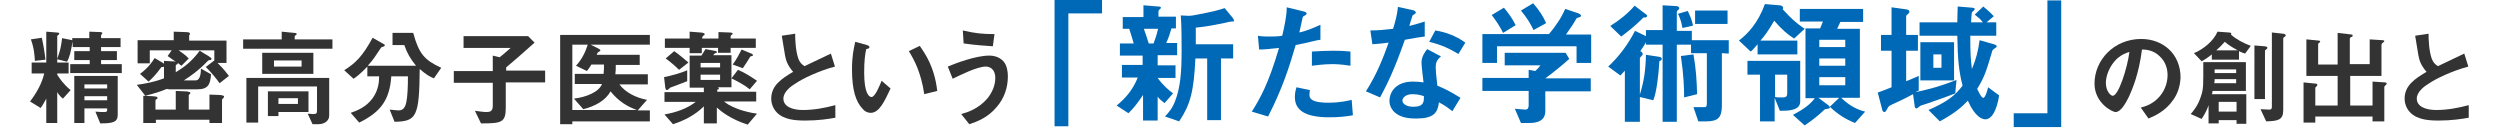
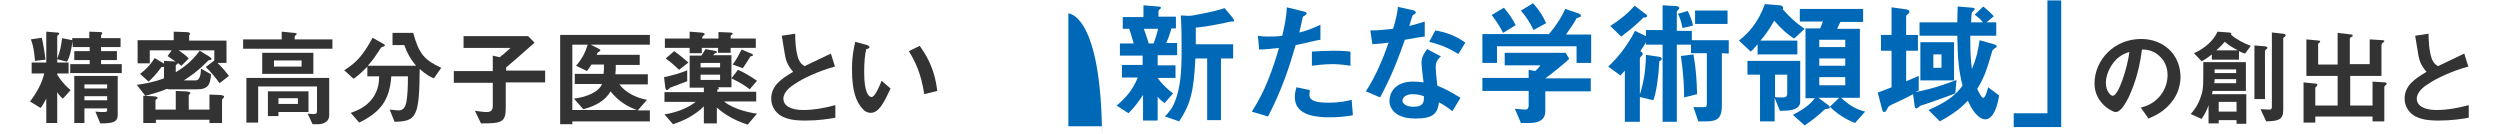
<svg xmlns="http://www.w3.org/2000/svg" version="1.1" id="レイヤー_1" x="0px" y="0px" viewBox="0 0 615.9 33" style="enable-background:new 0 0 615.9 33;" xml:space="preserve">
  <style type="text/css">
	.st0{enable-background:new    ;}
	.st1{fill:#333333;}
	.st2{fill:#0069B7;}
</style>
  <g class="st0">
    <path class="st1" d="M17.3,18v-2.2h4.8v-1h-3.8v-2.2h3.8v-1h-4.2v-1.4c-0.5,2.7-0.7,3.8-1.4,5l-2.4-0.6v0.8h2.8v2.7h-2.8v0.3   c0.7,1.1,1.6,2.4,3.3,3.8l-1.9,2.1c-0.4-0.3-1-0.9-1.4-1.6v7.6h-2.7v-6C11,25,10.5,26,10,26.6L7.4,25c1.6-2.1,2.9-4.4,3.5-6.9H7.8   v-2.7h3.6V7.8L13.9,8c0.2,0,0.7,0,0.7,0.3c0,0.1-0.1,0.1-0.1,0.2c-0.4,0.3-0.4,0.3-0.4,0.4v5.6c0.8-2.3,0.9-2.8,1.2-5.1l2.5,0.5   V9.4H22V7.8l2.7,0.1c0.1,0,0.5,0,0.5,0.3c0,0.1-0.3,0.4-0.3,0.5v0.7h4.8v2.2h-4.8v1h3.9v2.2h-3.9v1H30V18H17.3z M8.6,15   c-0.1-1.4-0.2-3.2-1-5.3l2.7-0.4c0.4,1.8,0.7,3.6,0.9,5.4L8.6,15z M24.7,30.4l-1.2-2.9c0.9,0.1,1.9,0.1,2,0.1c0.4,0,0.9,0,0.9-0.4   v-0.5h-5.6v3.6h-2.5V18.7H29v9.6C29,30.1,27.8,30.4,24.7,30.4z M26.4,20.8h-5.6v1h5.6V20.8z M26.4,23.7h-5.6v1h5.6V23.7z" />
    <path class="st1" d="M54.1,20.5c-0.8-1.1-1.8-2.4-3.4-4l2.1-1.6v-2.5H44c0.9,0.6,1.6,1.1,2.5,2l-1.8,1.8c-0.1-0.1-0.6-0.4-0.9-0.7   c0,0.2,0,0.3-0.3,0.4c-0.2,0.1-0.2,0.2-0.2,0.3v1.6c2.1-1.3,3.8-2.5,5.9-5.3l2.3,1.4c0.4,0.3,0.6,0.4,0.6,0.6   c0,0.3-0.3,0.3-0.4,0.3c-0.3,0-0.4,0.1-0.6,0.3c-2.2,2.3-4.1,3.6-5.8,4.7h2.9c1.2,0,1.3-2,1.3-2.9l2.5,1.4   c-0.2,2.5-0.7,3.7-3.4,3.7h-6.8c-0.1,0-0.4,0-0.7-0.1c-1.7,0.7-2.7,1-5.3,1.7l-2.1-2.7c2-0.3,4-0.6,6.7-1.6v-2.9   c-0.1,0.1-0.1,0.1-0.3,0.1c-0.3,0-0.3,0-0.4,0.1c-1.2,1.7-2.3,2.8-3.1,3.5l-2.1-1.9c2-1.5,2.9-2.8,3.6-3.9l1.7,1   c0.2,0.1,0.4,0.2,0.6,0.4V15l1.8,0.1c0.4,0,0.8,0,1.1,0.1c-0.9-0.6-1-0.7-2-1.4l1-1.4h-5.4v3.2h-3V9.9h8.9V7.8l2.8,0.1   c1.1,0,1.2,0.2,1.2,0.4s-0.1,0.3-0.2,0.4c0,0.1,0,0.1,0,0.3v1h9.2v5.5h-2.2c0.7,0.7,1.5,1.5,2.8,3.2L54.1,20.5z M55,24.2   c-0.1,0.1-0.3,0.2-0.3,0.4v5.7h-3.1v-0.8H38.4v0.8h-3.1v-6.7l2.3,0.1c0.9,0.1,1.2,0.1,1.2,0.4c0,0.2-0.1,0.3-0.2,0.3   c-0.2,0.1-0.3,0.2-0.3,0.4V27h5v-4.6l2.2,0.1c0.5,0,1.4,0.1,1.4,0.4c0,0.1-0.1,0.3-0.2,0.3c-0.1,0.1-0.2,0.2-0.2,0.3V27h5.1v-3.7   l2.6,0.1c0.8,0.1,1,0.2,1,0.4C55.2,23.9,55.1,24.1,55,24.2z" />
    <path class="st1" d="M59.9,12V9.7h9.5V7.8l3.1,0.3c0.1,0,0.6,0,0.6,0.3c0,0.1-0.1,0.2-0.3,0.3c-0.1,0.1-0.2,0.2-0.2,0.3v0.7h9.3V12   H59.9z M78.4,30.6H77L75.8,28c0.2,0,1,0.1,1.3,0.1c0.8,0,1-0.1,1-0.9v-5.9H63.6v8.9h-2.9v-11h20.4v9.3C81.1,29.7,80,30.6,78.4,30.6   z M64.6,18.2V13h12.6v5.2H64.6z M68.6,27.6v1H66v-6.1h10v5.1H68.6z M74.3,14.9h-6.8v1.5h6.8V14.9z M73.4,24.2h-4.8v1.4h4.8V24.2z" />
    <path class="st1" d="M106.9,19.3c-1-0.4-1.9-0.9-3.5-2.3c-0.1,11.8-0.8,12.9-6.2,13L96,27c1.1,0.1,1.9,0.2,2.2,0.2   c1.4,0,1.7-1.2,1.9-2c0.3-1.5,0.4-3.8,0.4-6.4h-4.1c-0.4,5.8-2.6,8.8-7.9,11.4l-2.1-2.4c1.4-0.5,3.7-1.3,5.4-3.6   c1.5-2.1,1.6-4.2,1.6-5.4h-2.9v-2.4c-1.8,1.9-2.8,2.6-3.4,3l-2.3-2.1c2.9-1.8,4.6-3.6,7-8l2.8,1.6c0.2,0.1,0.2,0.2,0.2,0.3   s-0.1,0.2-0.2,0.2c-0.1,0.1-0.6,0.2-0.7,0.3c-1.6,2.4-1.8,2.8-3.3,4.5h11.9c-1.4-1.7-2.2-3.1-2.9-5.1h-2.9v-3h5.1   c1.4,5.2,2.8,6.7,6.9,8.6L106.9,19.3z" />
    <path class="st1" d="M124.6,20.4v6.2c0,3.6-1.1,3.8-6.1,3.8l-1.5-3.1c2.2,0.3,2.4,0.3,2.9,0.3c0.8,0,1.5-0.2,1.5-1.5v-5.7h-9.6   v-2.9h9.6v-3.8l1.7,0.4c1.3-1,2.2-1.9,2.7-2.3h-11.6V8.9h15.9l1.6,1.6c-2.9,2.6-5.2,4.6-7,6.1v0.8h9.6v2.9h-9.7V20.4z" />
    <path class="st1" d="M145.5,11l2,1c0.1,0.1,0.4,0.2,0.4,0.4c0,0.1,0,0.1-0.1,0.2c-0.1,0.1-0.4,0.2-0.5,0.3c0,0-0.3,0.5-0.3,0.6   h10.6V16h-5.9c0,1,0,1.5-0.1,2.3h8v2.5h-7c1.6,2.1,4.2,3.3,6.8,3.8l-2.3,2.6h3v2.7H141v0.7h-3v-22h22.1V11H145.5z M150.4,22.5   c-1.2,2.3-3.9,3.7-6.7,4.4l-2.3-2.6c3.2-0.4,6.2-1.7,6.9-3.6h-6.7v-2.5h7.1c0.1-0.9,0.1-1.6,0.1-2.3h-3.1c-0.4,0.6-0.6,1-1.1,1.6   l-2.7-1.3c1.4-1.5,2.3-3.3,2.9-5.2H141v16.1h15.9C154.7,26.3,152.5,25.1,150.4,22.5z" />
    <path class="st1" d="M165.1,21.6c-0.1,0.1-0.6,0.6-0.8,0.6s-0.3-0.2-0.4-0.6l-0.3-2.6c1.6-0.3,4.5-1.1,5.7-1.7V20   C168.6,20.3,165.1,21.6,165.1,21.6z M184.2,30.7c-4.1-1.3-6.5-3.2-7.6-4.2v3.9h-3.2v-4.2c-2.1,2.1-4.8,3.5-7.6,4.4l-2.1-2.4   c2.8-0.5,5.5-1.4,7.7-3.1h-7.7v-2.4h9.7v-1.1h-3.5v-7.9h2.9c0.3-0.4,0.6-1,1-1.6l2.2,0.4c0.6,0.1,0.6,0.2,0.6,0.3   c0,0.2,0,0.2-0.4,0.3c-0.1,0-0.4,0.4-0.5,0.5h4.5v7.9h-3.4c0.2,0.1,0.3,0.1,0.3,0.3c0,0.2-0.3,0.3-0.4,0.3v0.5h9.6V25h-7.9   c0.4,0.4,1.4,1.1,3.5,1.9c1.5,0.5,3,0.9,4.6,1.1L184.2,30.7z M180,11.8V13h-3.1v-1.2h-4v1.3h-3v-1.3h-6.1V9.5h6.1V7.8l2.6,0.2   c0.3,0,1.1,0.1,1.1,0.4c0,0.1,0,0.2-0.2,0.3C173,9,173,9.1,173,9.5h4V7.9l2.6,0.1c0.6,0,0.9,0.1,0.9,0.3c0,0.1-0.1,0.2-0.4,0.4   C180,8.8,180,8.9,180,9v0.5h6.2v2.3H180z M167.3,17.2c-0.5-0.5-1.9-1.8-3.3-2.8l2.1-1.8c1,0.7,2.6,2,3.5,2.8L167.3,17.2z    M177.3,15.5h-4.7v1.1h4.8v-1.1H177.3z M177.3,18.4h-4.7v1.3h4.8v-1.3H177.3z M184.7,22c-1.2-1-2.7-1.8-4.5-2.7l1.6-2.1   c1.7,0.7,3.2,1.7,4.7,2.7L184.7,22z M185.2,13.8c-0.3,0.1-0.3,0.1-0.4,0.2c-0.2,0.4-1.1,1.8-1.8,2.8l-2.5-0.9   c0.8-1,1.8-2.9,2.2-3.7l2.4,1c0.1,0,0.4,0.2,0.4,0.4C185.5,13.7,185.4,13.8,185.2,13.8z" />
    <path class="st1" d="M198.4,29.7c-3.1,0-4.4-0.4-5.7-1c-1.9-1-2.7-2.8-2.7-4.4c0-3.2,2.5-4.9,5.4-6.6c-0.7-0.8-1.2-1.6-1.5-2.3   c-0.4-0.9-0.5-1.6-1.3-6.6l3.3-0.5c0,1.5,0.1,4.2,0.8,6.2c0.4,1,0.9,1.4,1.5,1.8c3-1.4,3.3-1.6,6.5-3.1l1,3.2c-4.1,1.1-8,3-9.6,4.1   c-1.2,0.7-3.1,2.1-3.1,3.8c0,1.9,2.1,2.8,4.8,2.8s5.4-0.5,8-1.2V29C204.2,29.3,201.6,29.7,198.4,29.7z" />
    <path class="st1" d="M214.5,27.8c-0.8,0-1.5-0.4-1.9-0.9c-1.8-1.8-2.7-4.8-2.7-9.8c0-3.3,0.4-5,0.8-6.8l2.9,0.8   c0.2,0.1,0.6,0.2,0.6,0.5s-0.3,0.4-0.8,0.5c-0.3,1.4-0.5,2.9-0.5,5.8c0,5.1,1.2,6,1.8,6c0.9,0,2-2.8,2.5-4l2.2,1.9   C217.9,25,216.6,27.8,214.5,27.8z M227.7,23.2c-0.8-5.4-2.5-8.5-3.8-10.6l2.7-1.3c1.2,1.8,3.6,5,4.3,11.1L227.7,23.2z" />
-     <path class="st1" d="M245.6,26.3c-2.2,2.7-5,3.7-6.8,4.3l-2-2.5c1.5-0.4,4.3-1.3,6.5-3.9c1.1-1.4,1.9-3.1,1.9-5   c0-2.3-1.5-2.8-2.3-2.8c-2.2,0-6.3,2.1-8.2,3l-1.2-3c1.9-0.8,6.9-2.7,10.2-2.7c0.7,0,2.3,0.1,3.5,1.4c0.9,1,1.1,2.6,1.1,3.7   C248.3,21.6,247.4,24.2,245.6,26.3z M244.6,11.4c-1.6-0.1-4.5-0.3-7.2-0.7l-0.2-3.2c3,0.7,4.8,0.9,7.8,0.9L244.6,11.4z" />
  </g>
  <g class="st0">
-     <path class="st2" d="M263.2,3.3v27.8h-3.4V-0.1h11.7v3.4C271.5,3.3,263.2,3.3,263.2,3.3z" />
+     <path class="st2" d="M263.2,3.3v27.8h-3.4h11.7v3.4C271.5,3.3,263.2,3.3,263.2,3.3z" />
    <path class="st2" d="M285.2,13.8v2.3h4.4v3.1h-4.4c1.2,1.7,2.8,3.1,3.8,3.8l-2.1,2.4c-0.8-0.6-1.3-1-1.7-1.6v5.9h-3.6v-6.3   c-1,1.5-2.3,3.3-3.6,4.5l-2.9-1.9c2.2-1.8,4-3.9,5.2-6.9h-3.9V16h5.1v-2.3h-5.6v-3h3.4c-0.2-0.7-0.7-2.4-1.1-3.6h-1.6V4.2h5.1V1.3   l3.6,0.3c0.5,0,0.7,0.1,0.7,0.3s-0.2,0.3-0.3,0.4c-0.1,0.1-0.3,0.3-0.3,0.5v1.3h4.3V7h-1.1c-0.4,1.4-0.7,2.3-1.3,3.6h2.7v3h-4.8   V13.8z M281.8,7.1c0.4,1.1,0.8,2.3,1.2,3.6h1.2c0.3-0.8,0.8-2.2,1.1-3.6H281.8z M303.4,5.3c-0.3,0-1.1,0.2-1.5,0.3   c-0.2,0-3.8,0.9-7.3,1.2c0,1.1,0,1.6,0,4.1h9.2v3.5h-3v15.2h-3.4V14.4h-2.9c-0.4,8.1-1.2,11.3-4,15.5l-3.5-1.2   c1.1-1.2,1.8-2,2.5-3.8c1.3-3.3,1.6-7.2,1.6-12.3c0-2.9,0-5.9-0.2-8.8l2,0.1c0.4,0,0.9-0.1,1-0.1c5.3-1,5.9-1.2,7.8-1.8l2,2.4   c0.1,0.1,0.3,0.5,0.3,0.7C304.2,5.3,304,5.3,303.4,5.3z" />
    <path class="st2" d="M319.2,11.1c-1.6,5.5-3.3,10.8-6.8,17.6l-4-1.2c2-3.2,4.1-6.8,6.7-15.7c-2.6,0.3-3.8,0.4-4.9,0.4l-0.3-3.4   c0.4,0.1,1.1,0.2,2.7,0.2c0.5,0,2.5,0,3.3-0.2c0.5-2.2,1.1-4.8,1.1-7l4.1,1c0.1,0,0.8,0.2,0.8,0.5c0,0.2-0.1,0.3-0.4,0.5   C321.1,4,321,4,320.9,4.4c-0.3,1.5-0.6,2.7-0.8,3.6c1.9-0.4,3.9-1.3,5.2-1.9v3.7C324.2,9.9,322.8,10.4,319.2,11.1z M327.5,28.9   c-5.9,0-8.5-1.7-8.5-5c0-0.2,0-1.2,0.4-2.4l3.3,0.7c-0.1,0.6-0.1,1.2-0.1,1.2c0,0.4,0.1,0.7,0.4,1c0.9,0.9,3.4,0.9,4.2,0.9   c3.1,0,4.9-0.5,5.8-0.7l0.3,3.8C331.6,28.7,329.8,28.9,327.5,28.9z M328.2,15.8c-2.1,0-4.2,0.3-5,0.4v-3.5c1.7-0.1,3.4-0.2,5.1-0.2   c2.3,0,3.4,0.1,4.4,0.2v3.5C330.3,15.8,328.7,15.8,328.2,15.8z" />
    <path class="st2" d="M346.1,9.8c-2.7,7.7-4.4,11-6.1,14.2l-3.5-1.5c2.6-4,4.3-8.3,5.6-12c-1.5,0.2-2.4,0.3-4,0.4l-0.5-3.4   c2.2,0,3.6-0.2,5.6-0.4c0.6-2,1-3.4,1.2-5.4l3.6,0.8c0.2,0,0.8,0.2,0.8,0.6c0,0.3-0.6,0.5-0.8,0.7c0,0-0.7,2.1-0.8,2.6   c1.9-0.5,2.9-0.8,3.8-1.1V9C350,9.1,348.9,9.3,346.1,9.8z M357.8,27.4c-1.1-0.9-2-1.5-3.3-2.2c-0.3,2.6-1.3,4-5.6,4   c-2.1,0-4-0.3-5.4-1.6c-0.5-0.5-1.2-1.4-1.2-2.8c0-1.8,1.3-4.7,5.8-4.7c1.1,0,1.9,0.1,2.6,0.2c-0.1-0.8-0.5-4.1-0.5-4.8   c0-1.6,0.8-2.6,1.4-3.4l3.4,1.8c-1.1,0.9-1.3,1.7-1.3,2.6c0,0.7,0.1,2.1,0.4,4.6c2.2,0.9,3.6,1.7,5.7,3L357.8,27.4z M348,23.2   c-1.7,0-2.5,0.9-2.5,1.6s0.9,1.5,2.7,1.5c2.7,0,2.6-1.4,2.6-2.6C350.3,23.5,349.2,23.2,348,23.2z M359.3,13.3c-2.2-1.3-4-2.2-7.2-3   l1.5-2.8c2.4,0.4,4.9,1.2,7.4,3L359.3,13.3z" />
    <path class="st2" d="M388.4,15.4v-4h-19.6v4.1h-3.6V8.4h16.4c1.6-1.9,3-3.9,4-6.2l3.3,1.1c0.2,0.1,0.6,0.3,0.6,0.6   c0,0.1-0.1,0.2-0.1,0.2c-0.1,0.1-0.8,0.3-1,0.4c-0.7,1.3-1.4,2.3-2.6,4h6.2v7h-3.6V15.4z M380.7,22.4v5c0,2.3-1.9,2.9-3.9,2.9h-2.1   l-1.5-3.5c0.4,0,2.2,0.2,2.6,0.2c0.6,0,0.8-0.5,0.8-1v-3.6h-11.4v-3.2h11.4v-2l1.6,0.3c0.7-0.6,1-1,1.3-1.4h-8.8V13h15l0.9,1.5   c-1.5,1.4-4.1,3.5-5.9,4.8h11.2v3.2h-11.2V22.4z M370.3,8.1c-0.8-1.6-1.6-2.8-2.8-4.4l3-1.8c1.1,1.3,2,2.5,2.9,4.3L370.3,8.1z    M377.8,7.4c-0.8-1.7-1.7-3.1-3.1-4.8l3-1.8c1.6,1.8,2.5,3.3,3.2,4.9L377.8,7.4z" />
    <path class="st2" d="M424.2,13.1V26c0,2.9-0.9,3.9-3.8,3.9h-2l-1.2-3.5c0.5,0,2.4,0,2.7,0c0.4,0,0.6-0.1,0.6-1V13.1h-3.9V11h-3.5   v19h-3.5V11h-4.1v-0.6c-0.2,0.4-0.5,0.9-1.4,2.2c0.2,0.1,0.6,0.3,0.6,0.7c0,0.2-0.1,0.3-0.2,0.4c-0.4,0.4-0.5,0.5-0.5,0.7v8.9   c1-3.3,1.4-5.8,1.5-9.8l3.3,0.5c0.3,0,0.6,0.3,0.6,0.5c0,0.3-0.4,0.5-0.6,0.6c-0.2,3.5-0.7,7.7-1.5,9.6l-3.3-0.8V30h-3.7V17.4   c-0.5,0.6-0.6,0.6-1.1,1.2l-3-2.2c2.7-2.5,4.9-5.5,6.6-8.8l2.7,1.3V7.4h4.1V1.3l3.4,0.2c0.3,0,0.7,0.2,0.7,0.5c0,0.1,0,0.2-0.2,0.4   c-0.3,0.2-0.4,0.4-0.4,0.6v4.6h3.7v2.3h9.1v3.3L424.2,13.1L424.2,13.1z M405.3,4.3c-0.4,0-0.5,0-0.7,0.3c-1.9,1.9-3.5,3.1-5.2,4.4   l-2.7-2.6c2.2-1.4,4.3-3,6-5l2.5,1.9c0.5,0.3,0.6,0.5,0.6,0.7C405.7,4.2,405.5,4.3,405.3,4.3z M414.5,6.9c-0.4-2.2-0.9-3-1.1-3.5   l2.4-0.7c0.6,1.3,1,2.2,1.3,3.6L414.5,6.9z M414.9,24c0-2.2-0.1-5.5-0.8-10.2l3.1-0.4c0.6,3.3,0.8,6.2,0.9,9.8L414.9,24z    M417.6,5.9V2.6h8v3.3C425.6,5.9,417.6,5.9,417.6,5.9z" />
    <path class="st2" d="M442,9.5c-1.6-1-3-2.2-4.9-4.4c-1.5,2.6-2.5,3.9-3.4,4.9h9.1v3.4H433v-2.5c-1.1,1.3-1.4,1.6-1.7,1.8l-2.9-2.7   c2.2-1.7,4.7-4.3,6.4-9l3.5,0.3c0.3,0,1,0.1,1,0.7c0,0.1-0.1,0.2-0.1,0.3c1.8,2,3.3,3.4,5.4,4.8L442,9.5z M438.5,27.3l-1.3-3.2v5.8   h-3.6V18.4h-3.1V15h13v9.9C443.6,27.3,440.4,27.3,438.5,27.3z M440.3,18.4h-3v5.5C437.7,24,438,24,439,24c0.7,0,1.3,0,1.3-1V18.4z    M457,30.3c-2.5-1-4.3-2.2-6.2-4l2.3-2.2H448l2.4,1.8c0.1,0.1,0.4,0.3,0.4,0.6c0,0.2-0.3,0.2-0.5,0.3c-0.1,0-0.6,0.1-0.7,0.1   c-2.3,2.2-3.9,3.2-5,4l-2.9-2.6c2.5-1.3,4.2-2.5,5.4-4.1h-2.3V7h3.6c0.4-0.9,0.4-1,0.7-1.7h-5.7V2.2H459v3.2h-5.6   c0,0-0.7,1.4-0.8,1.7h5.6v17h-4.6c2.1,2,3.9,2.9,5.9,3.4L457,30.3z M454.6,9.8h-6.4v1.8h6.4V9.8z M454.6,14.4h-6.4v1.8h6.4V14.4z    M454.6,19h-6.4v2h6.4V19z" />
    <path class="st2" d="M481.7,23c-3,1.2-6.4,2.3-6.9,2.5c-1.6,0.5-1.7,0.5-2,0.8c-0.4,0.3-0.5,0.4-0.7,0.4c-0.3,0-0.4-0.4-0.4-0.6   l-0.4-2.9c-2.6,1.4-3.4,1.7-5.3,2.6c-0.6,0.3-0.8,0.4-1.1,1.1c-0.3,0.5-0.4,0.7-0.7,0.7c-0.3,0-0.5-0.4-0.5-0.6l-1.1-4.2   c0.8-0.3,1.2-0.4,3.4-1.3v-9h-2.6V8.6h2.6V1.8l3.6,0.5c0.1,0,0.8,0.1,0.8,0.6c0,0.2-0.1,0.3-0.2,0.4c-0.5,0.5-0.6,0.5-0.6,0.7v4.6   h2.9v3.9h-2.9V20c0.9-0.3,1.6-0.7,3.1-1.3v3.6c-0.4,0.2-0.5,0.2-0.8,0.4c2.3-0.5,4.9-1,10.1-3L481.7,23z M489.1,29.4   c-0.7,0-2.5-0.5-4.3-4.6c-1.5,1.6-3.1,3-6.9,5.1l-2.8-2.8c4.6-2,6.6-3.6,8.4-6c-0.9-3.5-1.2-6.3-1.3-12.3h-9.3V5.5h9.3   c0-1.1,0.1-3.9,0.1-3.9l3.6,0.3c0.2,0,0.6,0.1,0.6,0.3c0,0.2-0.2,0.3-0.2,0.4c-0.3,0.2-0.5,0.4-0.5,0.5c-0.1,0.2-0.2,2-0.2,2.4h2.9   c-0.6-0.8-1.1-1.2-2-1.9l2.1-2c0.6,0.5,1.6,1.3,2.6,2.4l-1.8,1.5h2.4v3.3h-6.4c0,4.3,0.1,5.8,0.4,8.2c1.1-2.6,1.5-4.4,1.9-7.1   l3.5,1c0.6,0.2,0.7,0.3,0.7,0.5s-0.1,0.3-0.6,0.6c-0.3,0.2-0.4,0.3-0.5,0.6c-1.4,4.7-1.8,6.2-3.7,9.3c0.3,0.6,1,2.2,1.5,2.2   s1-1.8,1.2-2.6l2.7,2C492.3,25,491.4,29.4,489.1,29.4z M473.1,19.8v-9.4h8.3v9.4H473.1z M478.3,13.4h-2v3.3h2V13.4z" />
    <path class="st2" d="M496.1,31.3v-3.4h8.3V0.1h3.4v31.2C507.8,31.3,496.1,31.3,496.1,31.3z" />
  </g>
  <g class="st0">
    <path class="st1" d="M535.4,24.6c-2,2.9-4.7,4-6.1,4.6l-1.9-2.7c1.2-0.3,3.1-0.9,4.7-2.8c1.6-1.9,1.9-4,1.9-5.2   c0-1.4-0.4-3.2-1.9-4.6c-1.6-1.6-3.5-1.7-4.4-1.7c-0.8,6.2-2.4,9.8-3.2,11.6c-0.8,1.6-2,3.8-3.3,3.8c-0.9,0-5.2-2.3-5.2-7   c0-5.8,4.8-11,11.5-11c5.4,0,9.7,3.7,9.7,9.5C537.1,21.4,536.4,23.2,535.4,24.6z M521.4,14.6c-1.8,1.8-2.6,4.2-2.6,5.8   c0,2.1,1.2,3.2,1.7,3.2c1.4,0,3.6-6.8,4.1-10.8C523.9,13,522.7,13.4,521.4,14.6z" />
    <path class="st1" d="M551,30.4v-0.8h-4.4v0.8h-2.5v-4.5c-0.3,1-0.8,2-1.7,3.4l-2.7-1.2c0.7-0.8,1.8-2.1,2.5-4.3   c0.7-2,0.6-2.9,0.6-8.5h10.5v7.1h-8.2c-0.1,0.5-0.1,0.7-0.2,0.8h8.5v7.3H551V30.4z M553.1,13.2c-0.4-0.1-0.9-0.3-1.5-0.6v2.1h-6.7   v-1.3c-1.2,1-2,1.4-2.5,1.7l-1.9-2c2.4-1,4.9-3.1,5.8-5.3l2.8,0.2c0.1,0,0.6,0,0.6,0.3c0,0.1,0,0.1-0.1,0.2   c1.3,1.2,3.1,2.1,4.9,2.8L553.1,13.2z M550.9,19.5h-5.3c0,0.4,0,0.5-0.1,1h5.4L550.9,19.5L550.9,19.5z M550.9,17.1h-5.3V18h5.3   V17.1z M548.1,10.3c-0.9,1-1.3,1.4-2.1,2.1h5.3C549.8,11.6,548.9,11,548.1,10.3z M551,25.1h-4.4v2.4h4.4V25.1z M558.4,12.1   c-0.4,0.3-0.4,0.3-0.4,0.4v11.9h-2.6V11.2l2.5,0.2c0.2,0,0.7,0.1,0.7,0.4C558.6,11.9,558.5,12,558.4,12.1z M562.8,9.1   c-0.1,0.1-0.3,0.2-0.3,0.3v17.7c0,2.5-1.3,2.7-4.2,2.8l-1.4-3c0.5,0,1.7,0.1,2.2,0.1c0.2,0,0.6,0,0.6-0.7V8l2.7,0.3   c0.2,0,0.7,0.1,0.7,0.4C563.1,8.9,563,9,562.8,9.1z" />
    <path class="st1" d="M587.8,20.9c-0.3,0.3-0.4,0.4-0.4,0.5v8.5h-2.9v-1.2h-14.1v1.5h-2.9v-9.9l3,0.3c0.2,0,0.4,0.1,0.4,0.3   s-0.2,0.3-0.2,0.4c-0.3,0.2-0.3,0.3-0.3,0.3V26h5.5v-7.3h-7.7v-9l3.1,0.3c0.1,0,0.3,0.1,0.3,0.2c0,0.2-0.2,0.3-0.2,0.3   c-0.3,0.2-0.3,0.3-0.3,0.4v5h4.8V8.1l3.4,0.4c0.2,0,0.3,0.1,0.3,0.3s-0.1,0.2-0.3,0.3s-0.4,0.2-0.4,0.4v6.3h4.9V9.7l3.2,0.2   c0.2,0,0.4,0.1,0.4,0.2c0,0.2-0.2,0.3-0.2,0.3c-0.3,0.2-0.5,0.4-0.5,0.7v7.6H579V26h5.5v-5.9l3.1,0.2c0.2,0,0.4,0.2,0.4,0.3   C588,20.7,587.9,20.8,587.8,20.9z" />
    <path class="st1" d="M600.8,29.7c-3.1,0-4.4-0.4-5.7-1c-1.9-1-2.7-2.8-2.7-4.4c0-3.2,2.5-4.9,5.4-6.6c-0.7-0.8-1.2-1.6-1.5-2.3   c-0.4-0.9-0.5-1.6-1.3-6.6l3.3-0.5c0,1.5,0.1,4.2,0.8,6.2c0.4,1,0.9,1.4,1.5,1.8c3-1.4,3.3-1.6,6.5-3.1l1,3.2c-4.1,1.1-8,3-9.6,4.1   c-1.2,0.7-3.1,2.1-3.1,3.8c0,1.9,2.1,2.8,4.8,2.8s5.4-0.5,8-1.2V29C606.5,29.3,604,29.7,600.8,29.7z" />
  </g>
</svg>